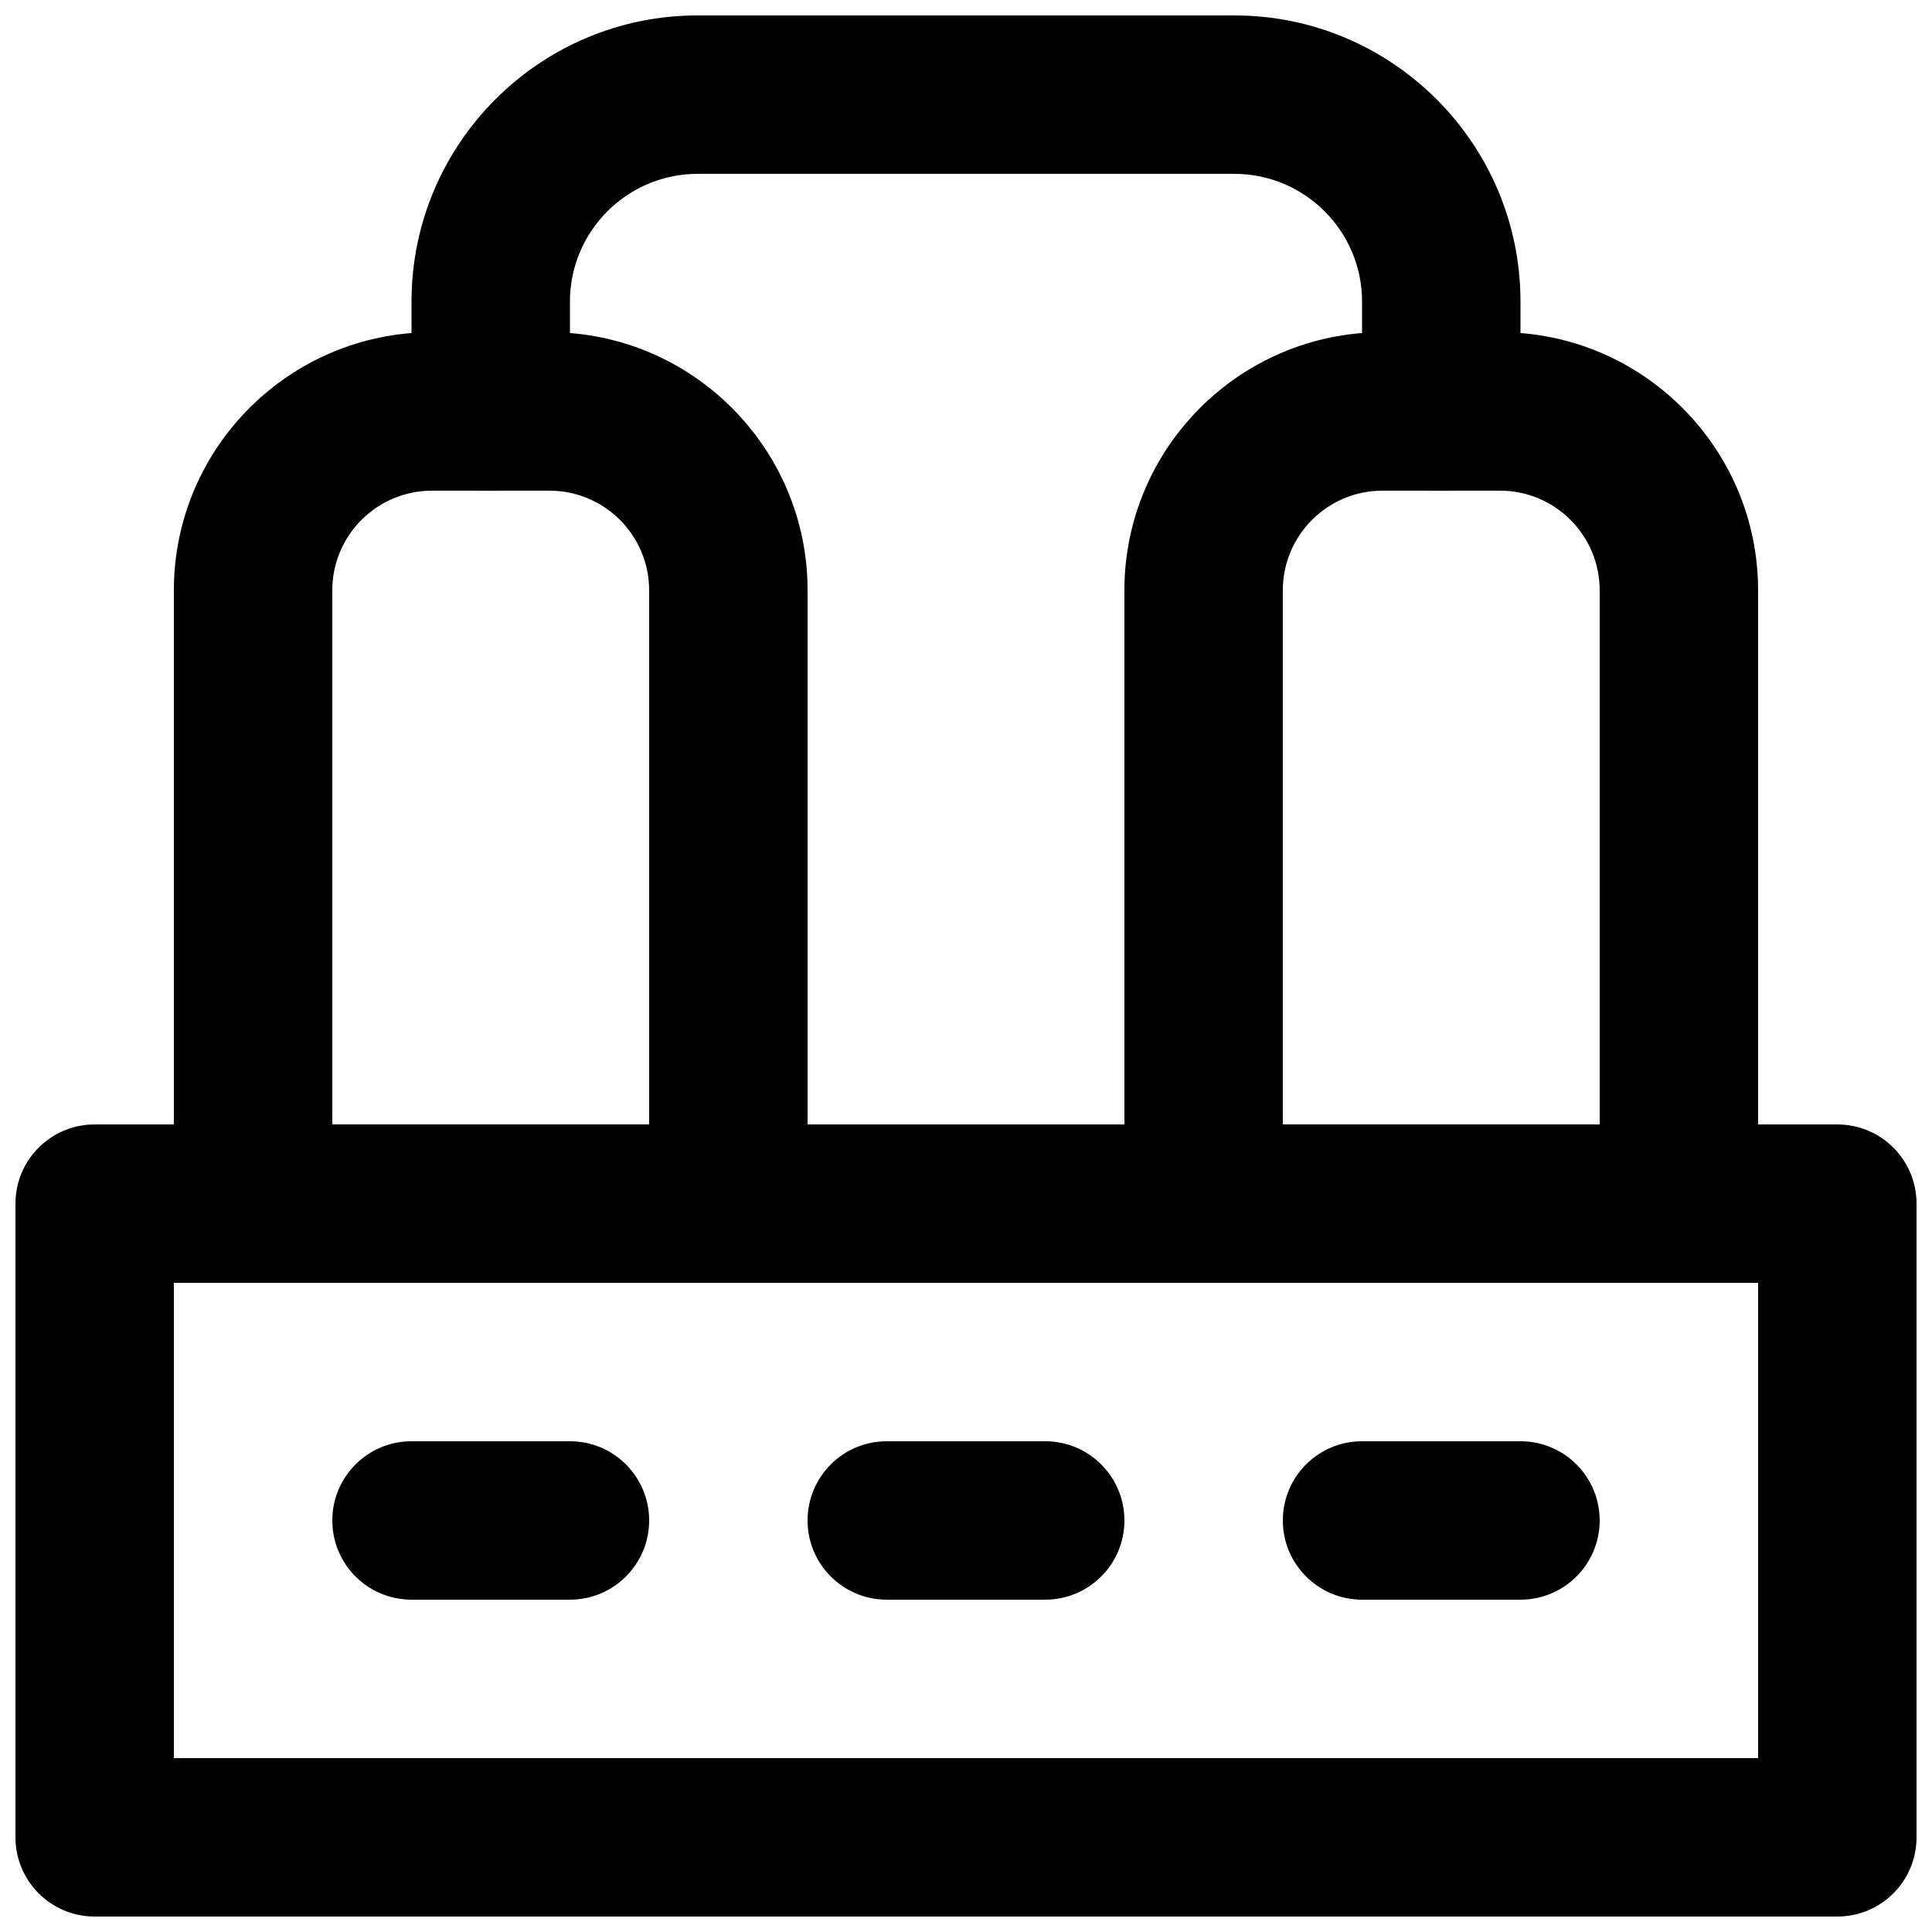
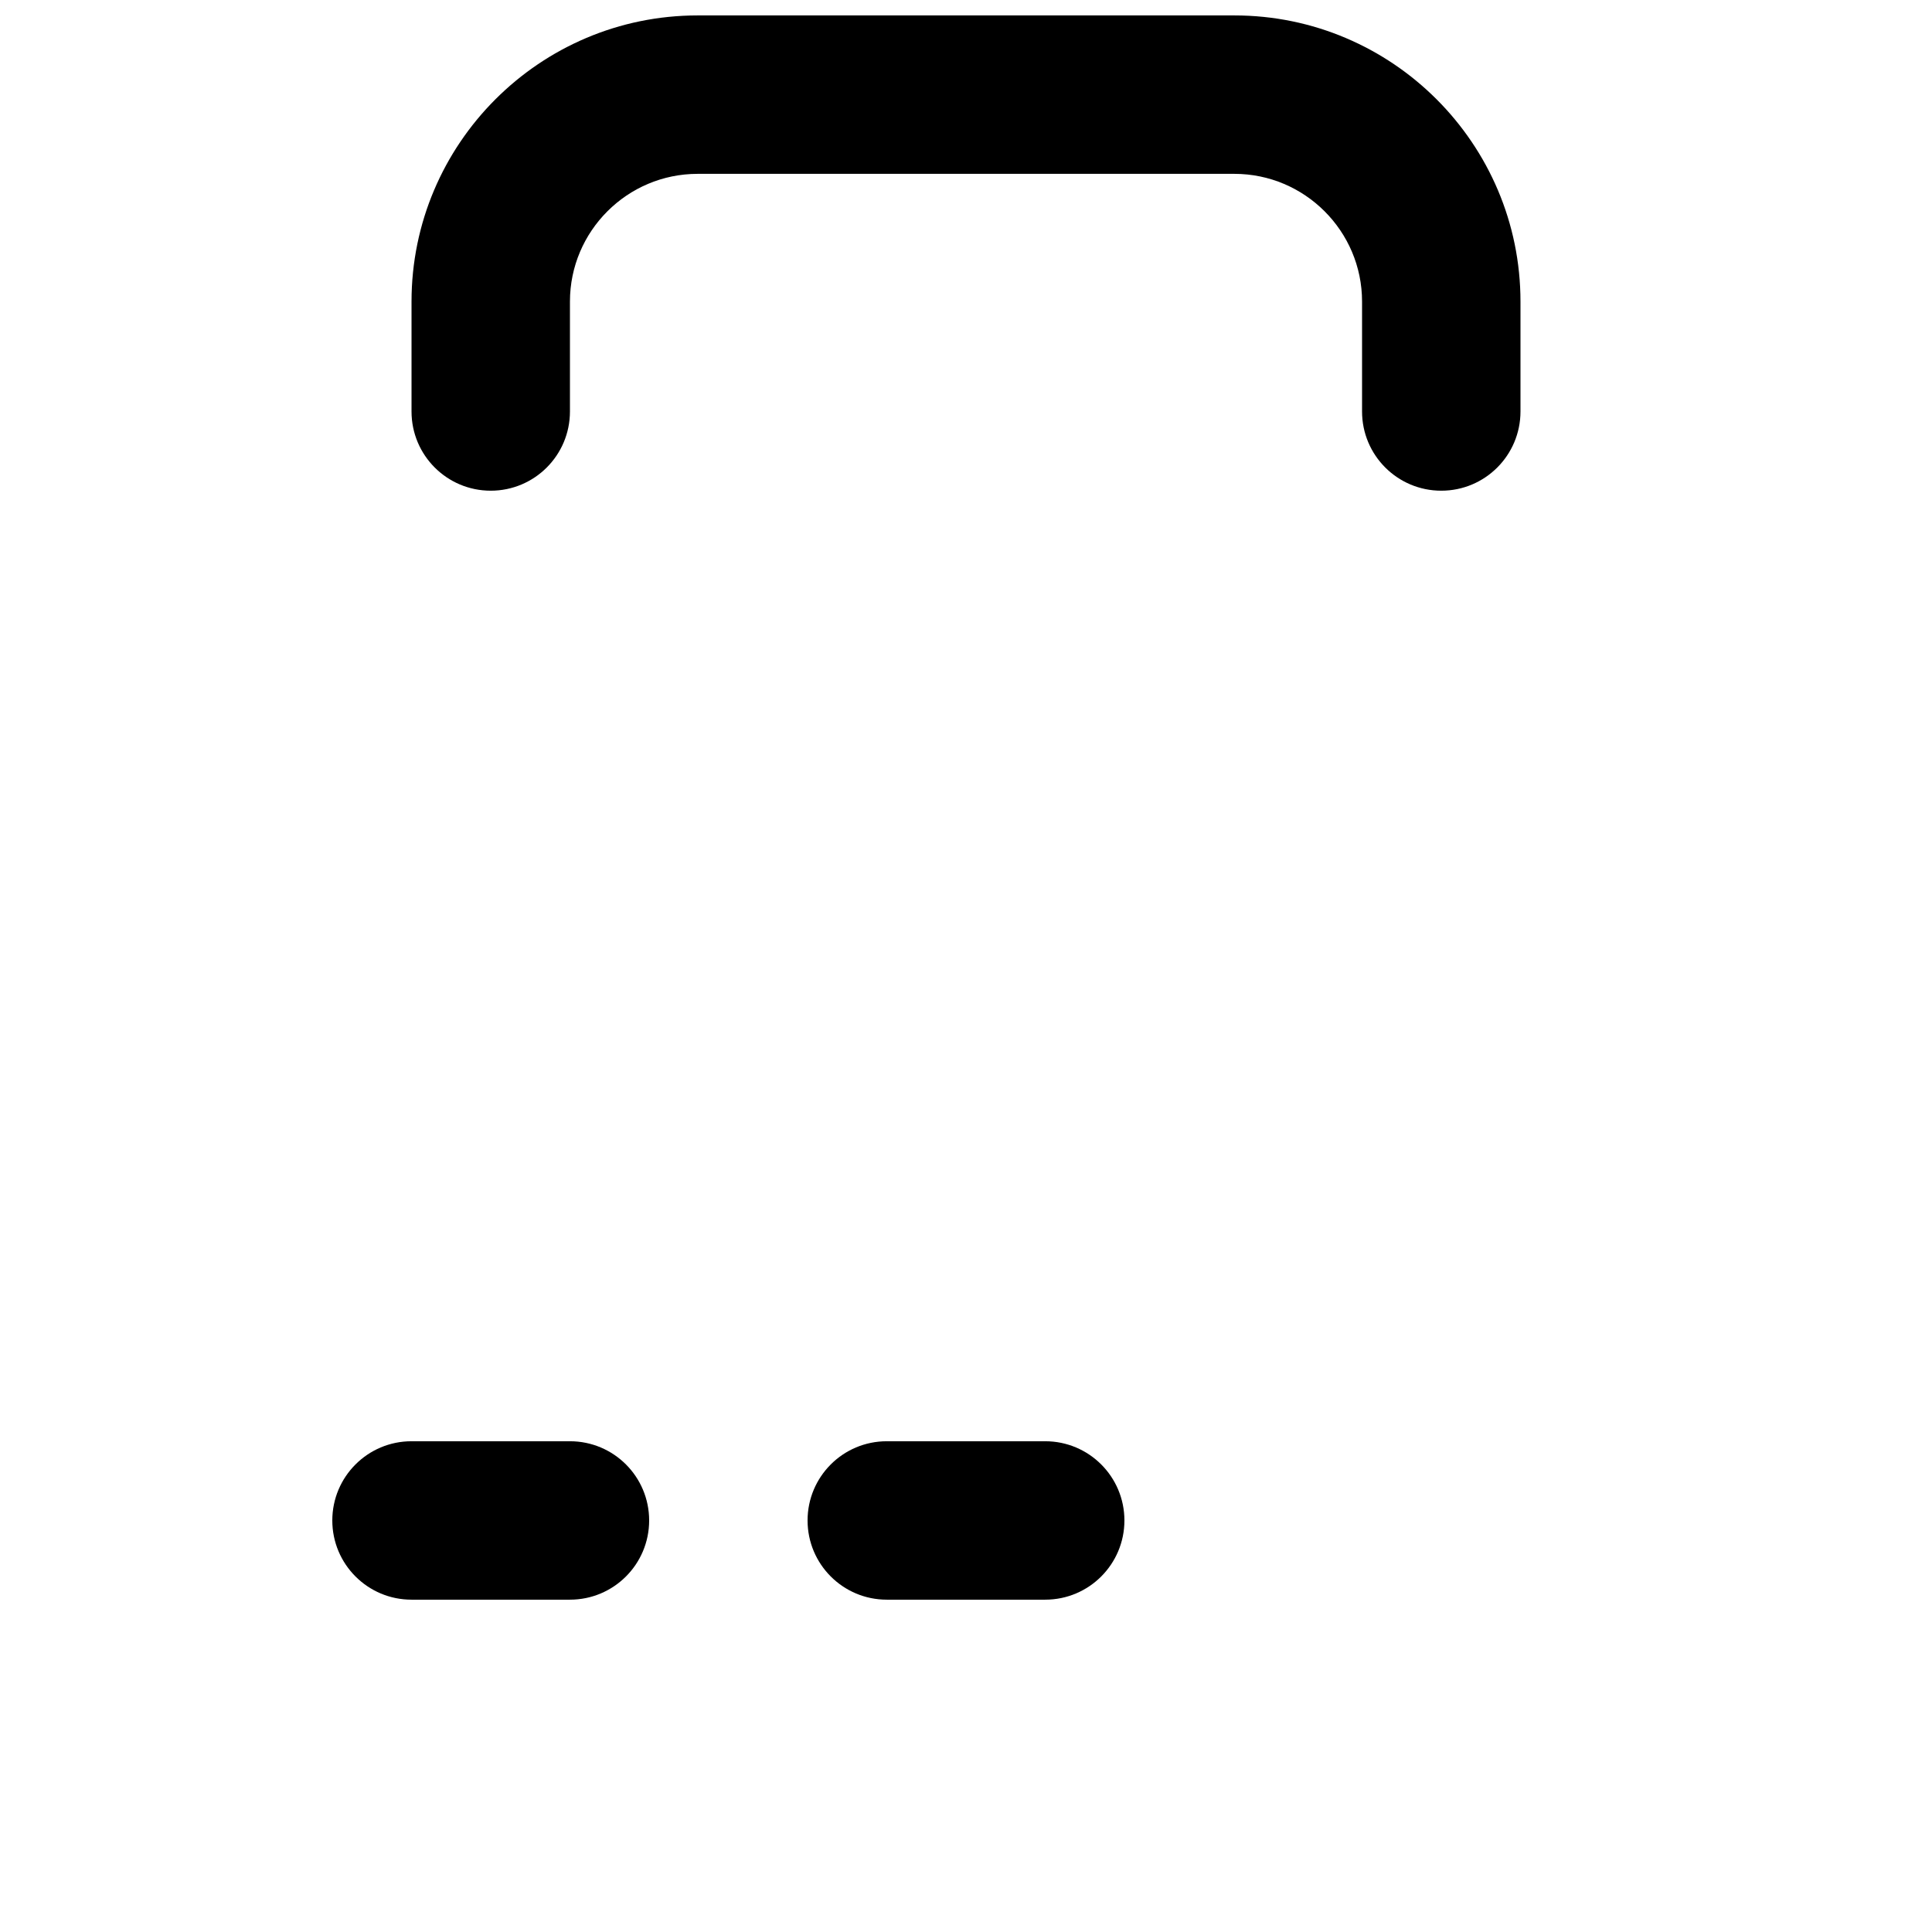
<svg xmlns="http://www.w3.org/2000/svg" width="800px" height="800px" version="1.1" viewBox="144 144 512 512">
  <defs>
    <clipPath id="b">
      <path d="m148.09 441h503.81v210.9h-503.81z" />
    </clipPath>
    <clipPath id="a">
      <path d="m253 148.09h294v126.91h-294z" />
    </clipPath>
  </defs>
  <g clip-path="url(#b)">
-     <path d="m190.08 609.92h419.84v-125.95h-419.84zm440.83 41.984h-461.82c-11.609 0-20.992-9.402-20.992-20.992v-167.93c0-11.609 9.383-20.992 20.992-20.992h461.82c11.609 0 20.992 9.383 20.992 20.992v167.93c0 11.59-9.383 20.992-20.992 20.992z" fill-rule="evenodd" />
-   </g>
-   <path d="m232.06 441.97h83.969v-141.55c0-14.547-11.84-26.387-26.41-26.387h-31.152c-14.566 0-26.406 11.84-26.406 26.41zm104.96 41.984h-125.95c-11.609 0-20.992-9.406-20.992-20.992v-162.52c0-37.723 30.691-68.395 68.391-68.395h31.152c37.703 0 68.395 30.672 68.395 68.371v162.54c0 11.586-9.383 20.992-20.992 20.992z" fill-rule="evenodd" />
-   <path d="m483.96 441.97h83.969v-141.53c0-14.57-11.84-26.41-26.406-26.41h-31.152c-14.57 0-26.41 11.84-26.41 26.41zm104.96 41.984h-125.95c-11.609 0-20.992-9.406-20.992-20.992v-162.52c0-37.723 30.688-68.395 68.391-68.395h31.152c37.703 0 68.391 30.672 68.391 68.395v162.52c0 11.586-9.383 20.992-20.992 20.992z" fill-rule="evenodd" />
+     </g>
  <path d="m295.04 567.93h-41.984c-11.609 0-20.992-9.406-20.992-20.992 0-11.59 9.383-20.992 20.992-20.992h41.984c11.609 0 20.992 9.402 20.992 20.992 0 11.586-9.383 20.992-20.992 20.992" fill-rule="evenodd" />
  <path d="m420.99 567.93h-41.984c-11.609 0-20.992-9.406-20.992-20.992 0-11.59 9.383-20.992 20.992-20.992h41.984c11.605 0 20.992 9.402 20.992 20.992 0 11.586-9.387 20.992-20.992 20.992" fill-rule="evenodd" />
-   <path d="m546.94 567.93h-41.984c-11.605 0-20.992-9.406-20.992-20.992 0-11.59 9.387-20.992 20.992-20.992h41.984c11.609 0 20.992 9.402 20.992 20.992 0 11.586-9.383 20.992-20.992 20.992" fill-rule="evenodd" />
  <g clip-path="url(#a)">
    <path d="m525.95 274.04c-11.605 0-20.992-9.402-20.992-20.992v-29.137c0-18.66-15.195-33.84-33.836-33.84h-142.24c-18.641 0-33.84 15.18-33.84 33.84v29.137c0 11.59-9.383 20.992-20.992 20.992s-20.992-9.402-20.992-20.992v-29.137c0-41.816 34.008-75.824 75.824-75.824h142.24c41.816 0 75.82 34.008 75.82 75.824v29.137c0 11.59-9.383 20.992-20.992 20.992" fill-rule="evenodd" />
  </g>
</svg>